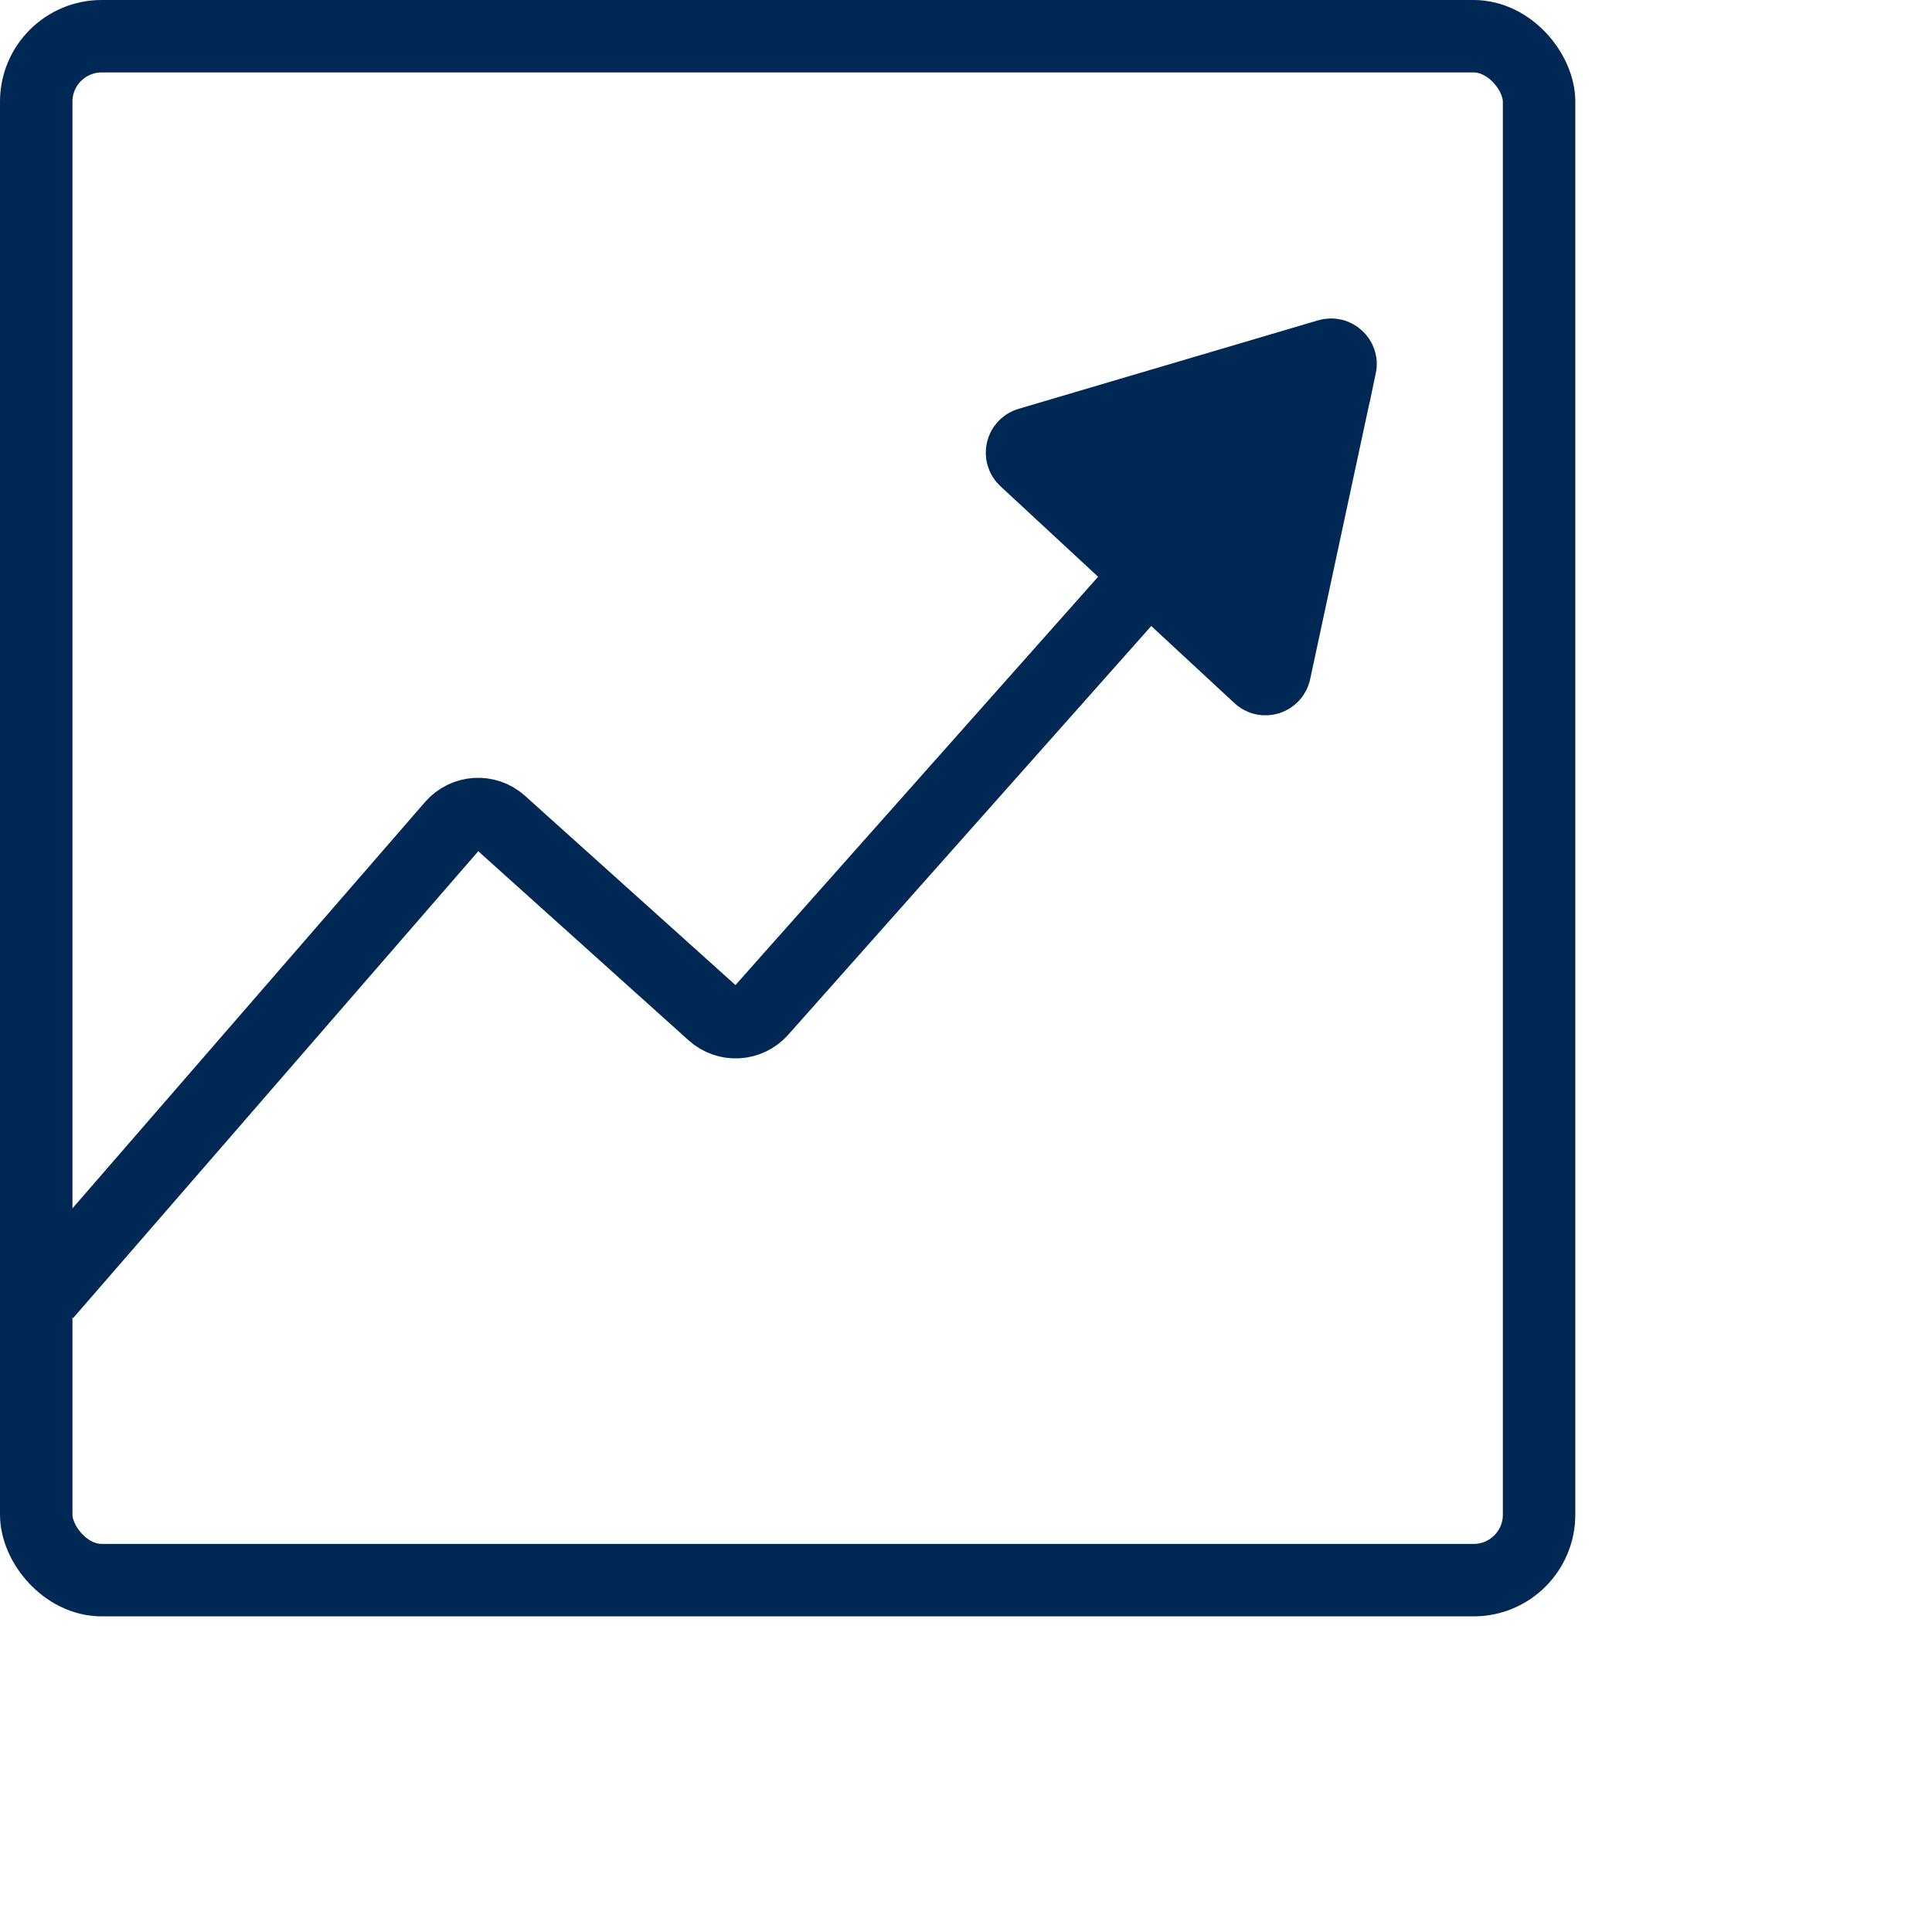
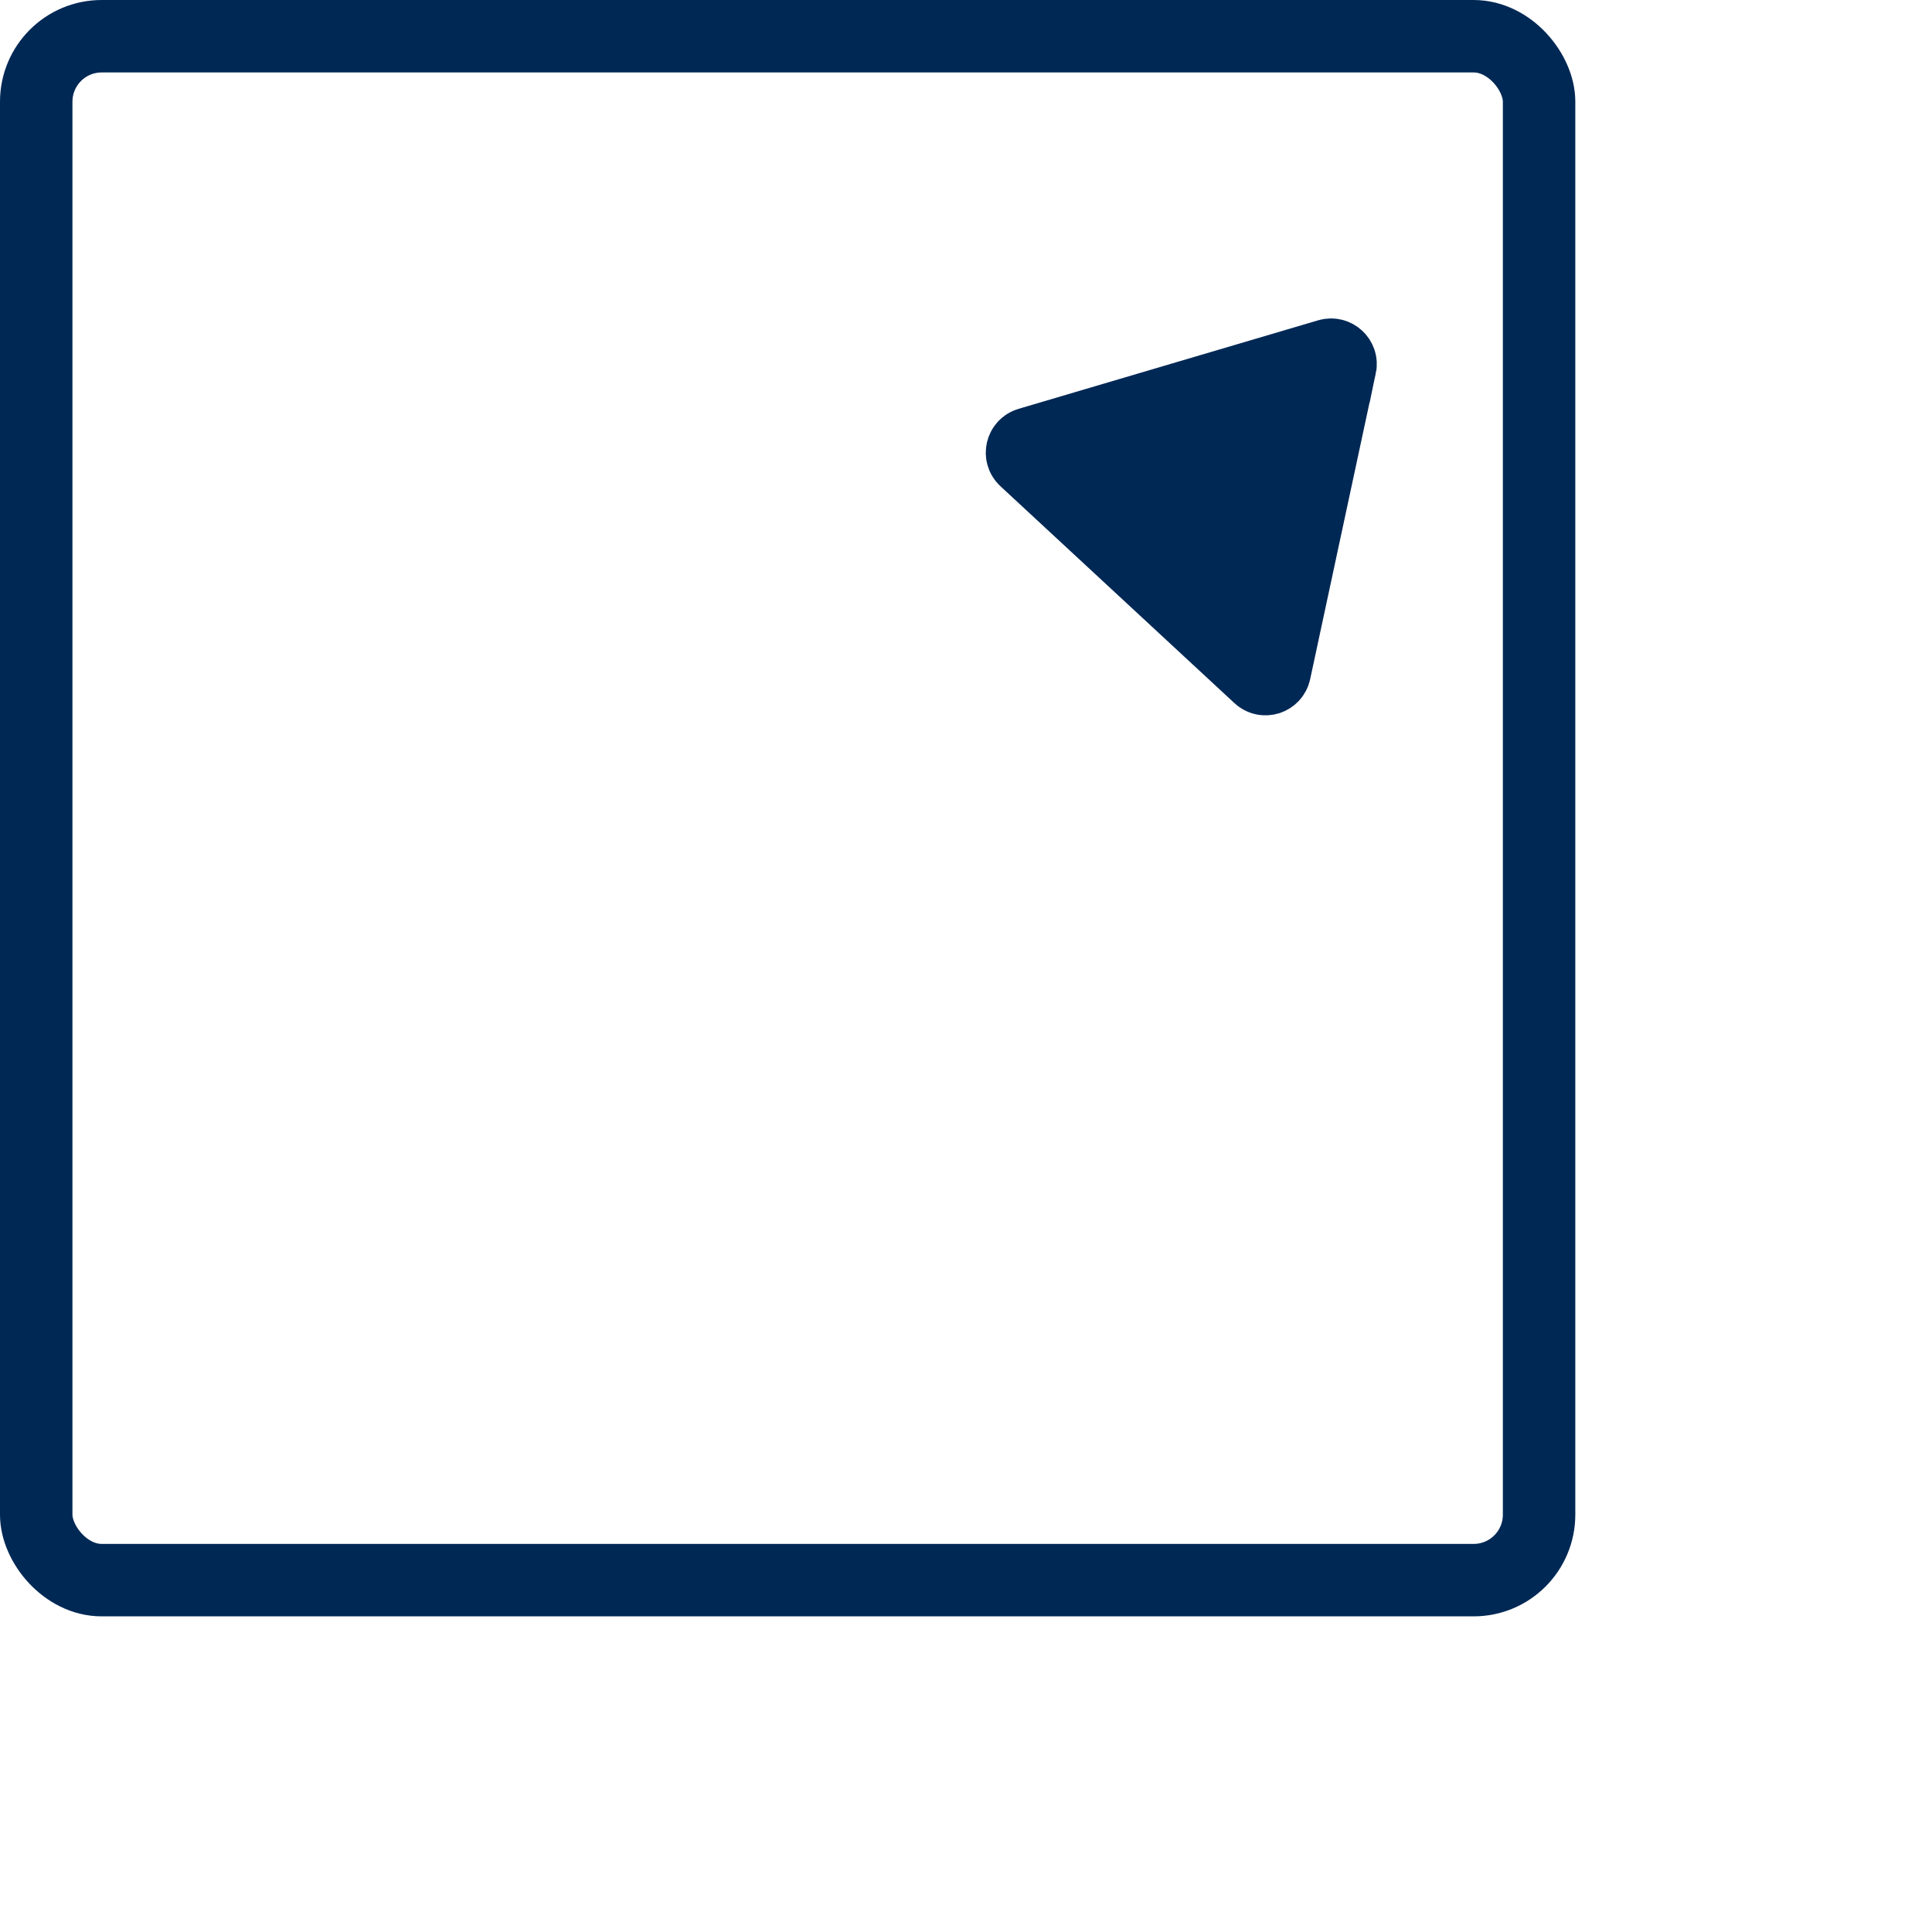
<svg xmlns="http://www.w3.org/2000/svg" id="a" data-name="Laag 1" width="40" height="40" viewBox="0 0 40 40">
  <rect x=".75" y=".75" width="31.115" height="31.965" rx="1.355" ry="1.355" style="fill: none; stroke: #002855; stroke-miterlimit: 10; stroke-width: 1.5px;" />
-   <path d="M.949,26.797l8.418-9.701c.258-.297.71-.325,1.001-.062l4.392,3.949c.291.261.737.235.997-.056l8.026-9.036" style="fill: none; stroke: #002855; stroke-miterlimit: 10; stroke-width: 1.5px;" />
  <path d="M27.749,7.581l-1.357,6.324c-.032.149-.214.207-.325.102l-4.845-4.491c-.111-.103-.068-.289.078-.332l6.203-1.833c.142-.042.279.084.248.23h-.002Z" style="fill: #002855; stroke: #002855; stroke-miterlimit: 10; stroke-width: 1.5px;" />
</svg>